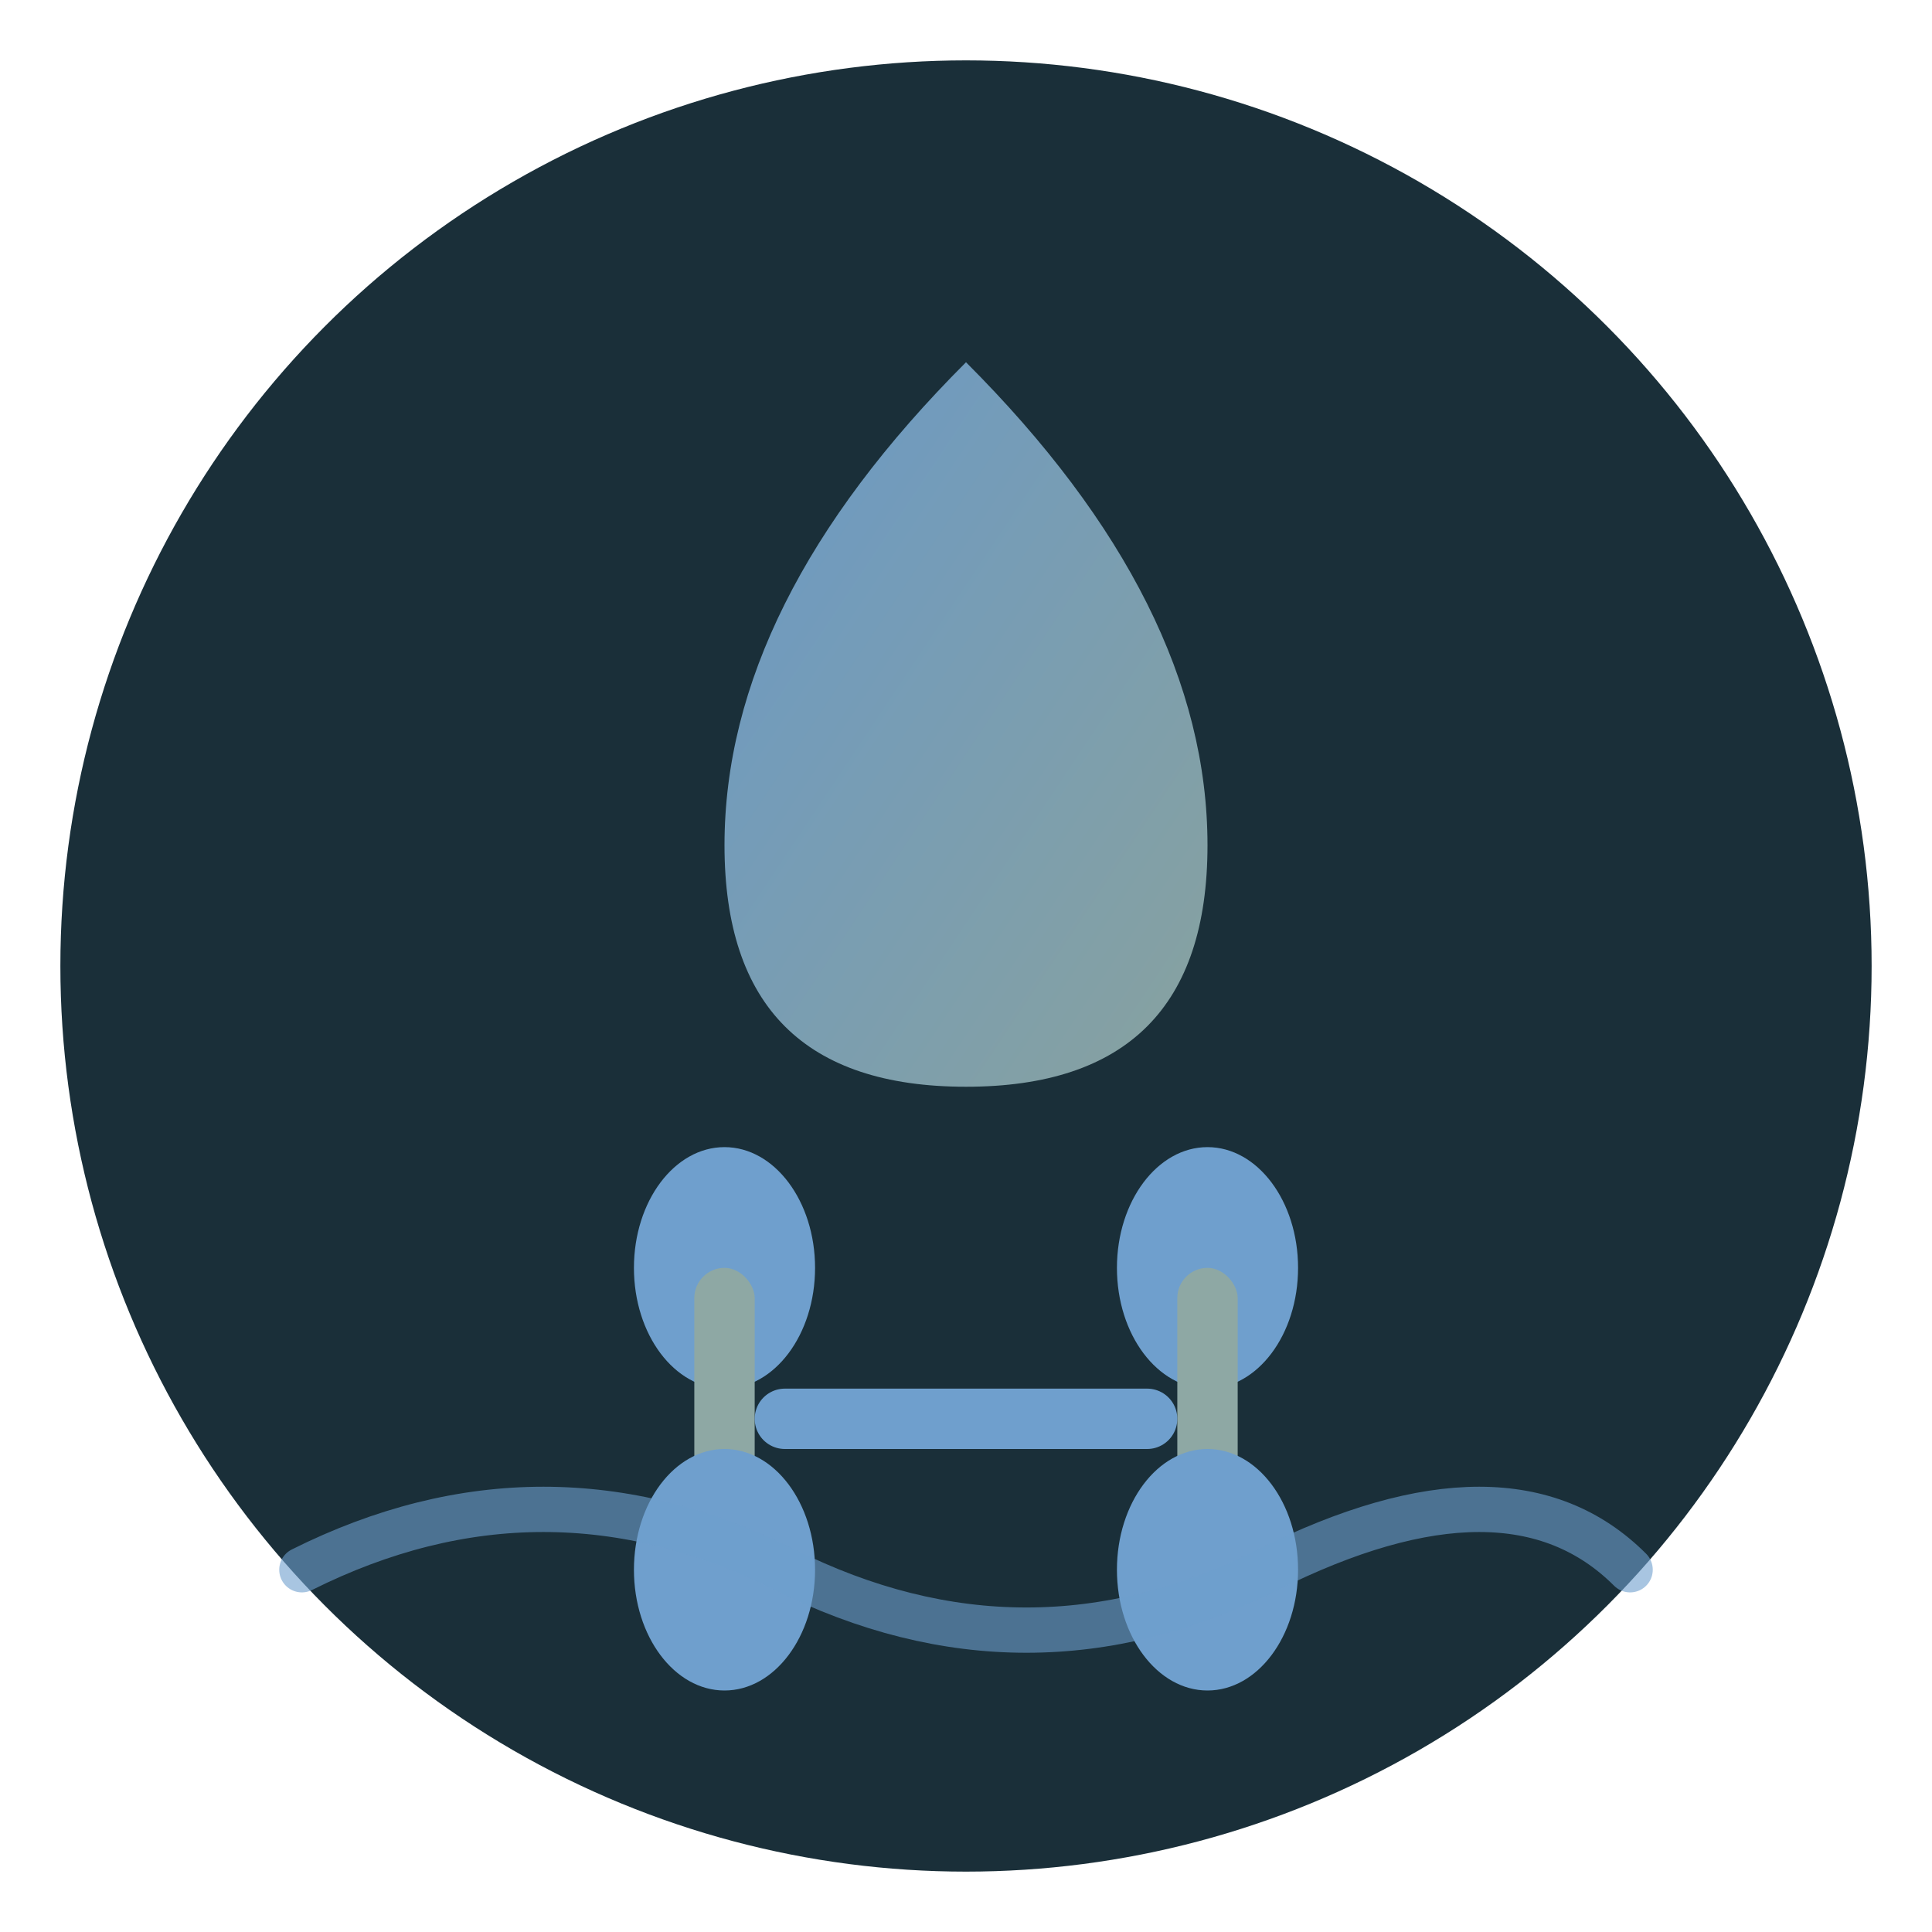
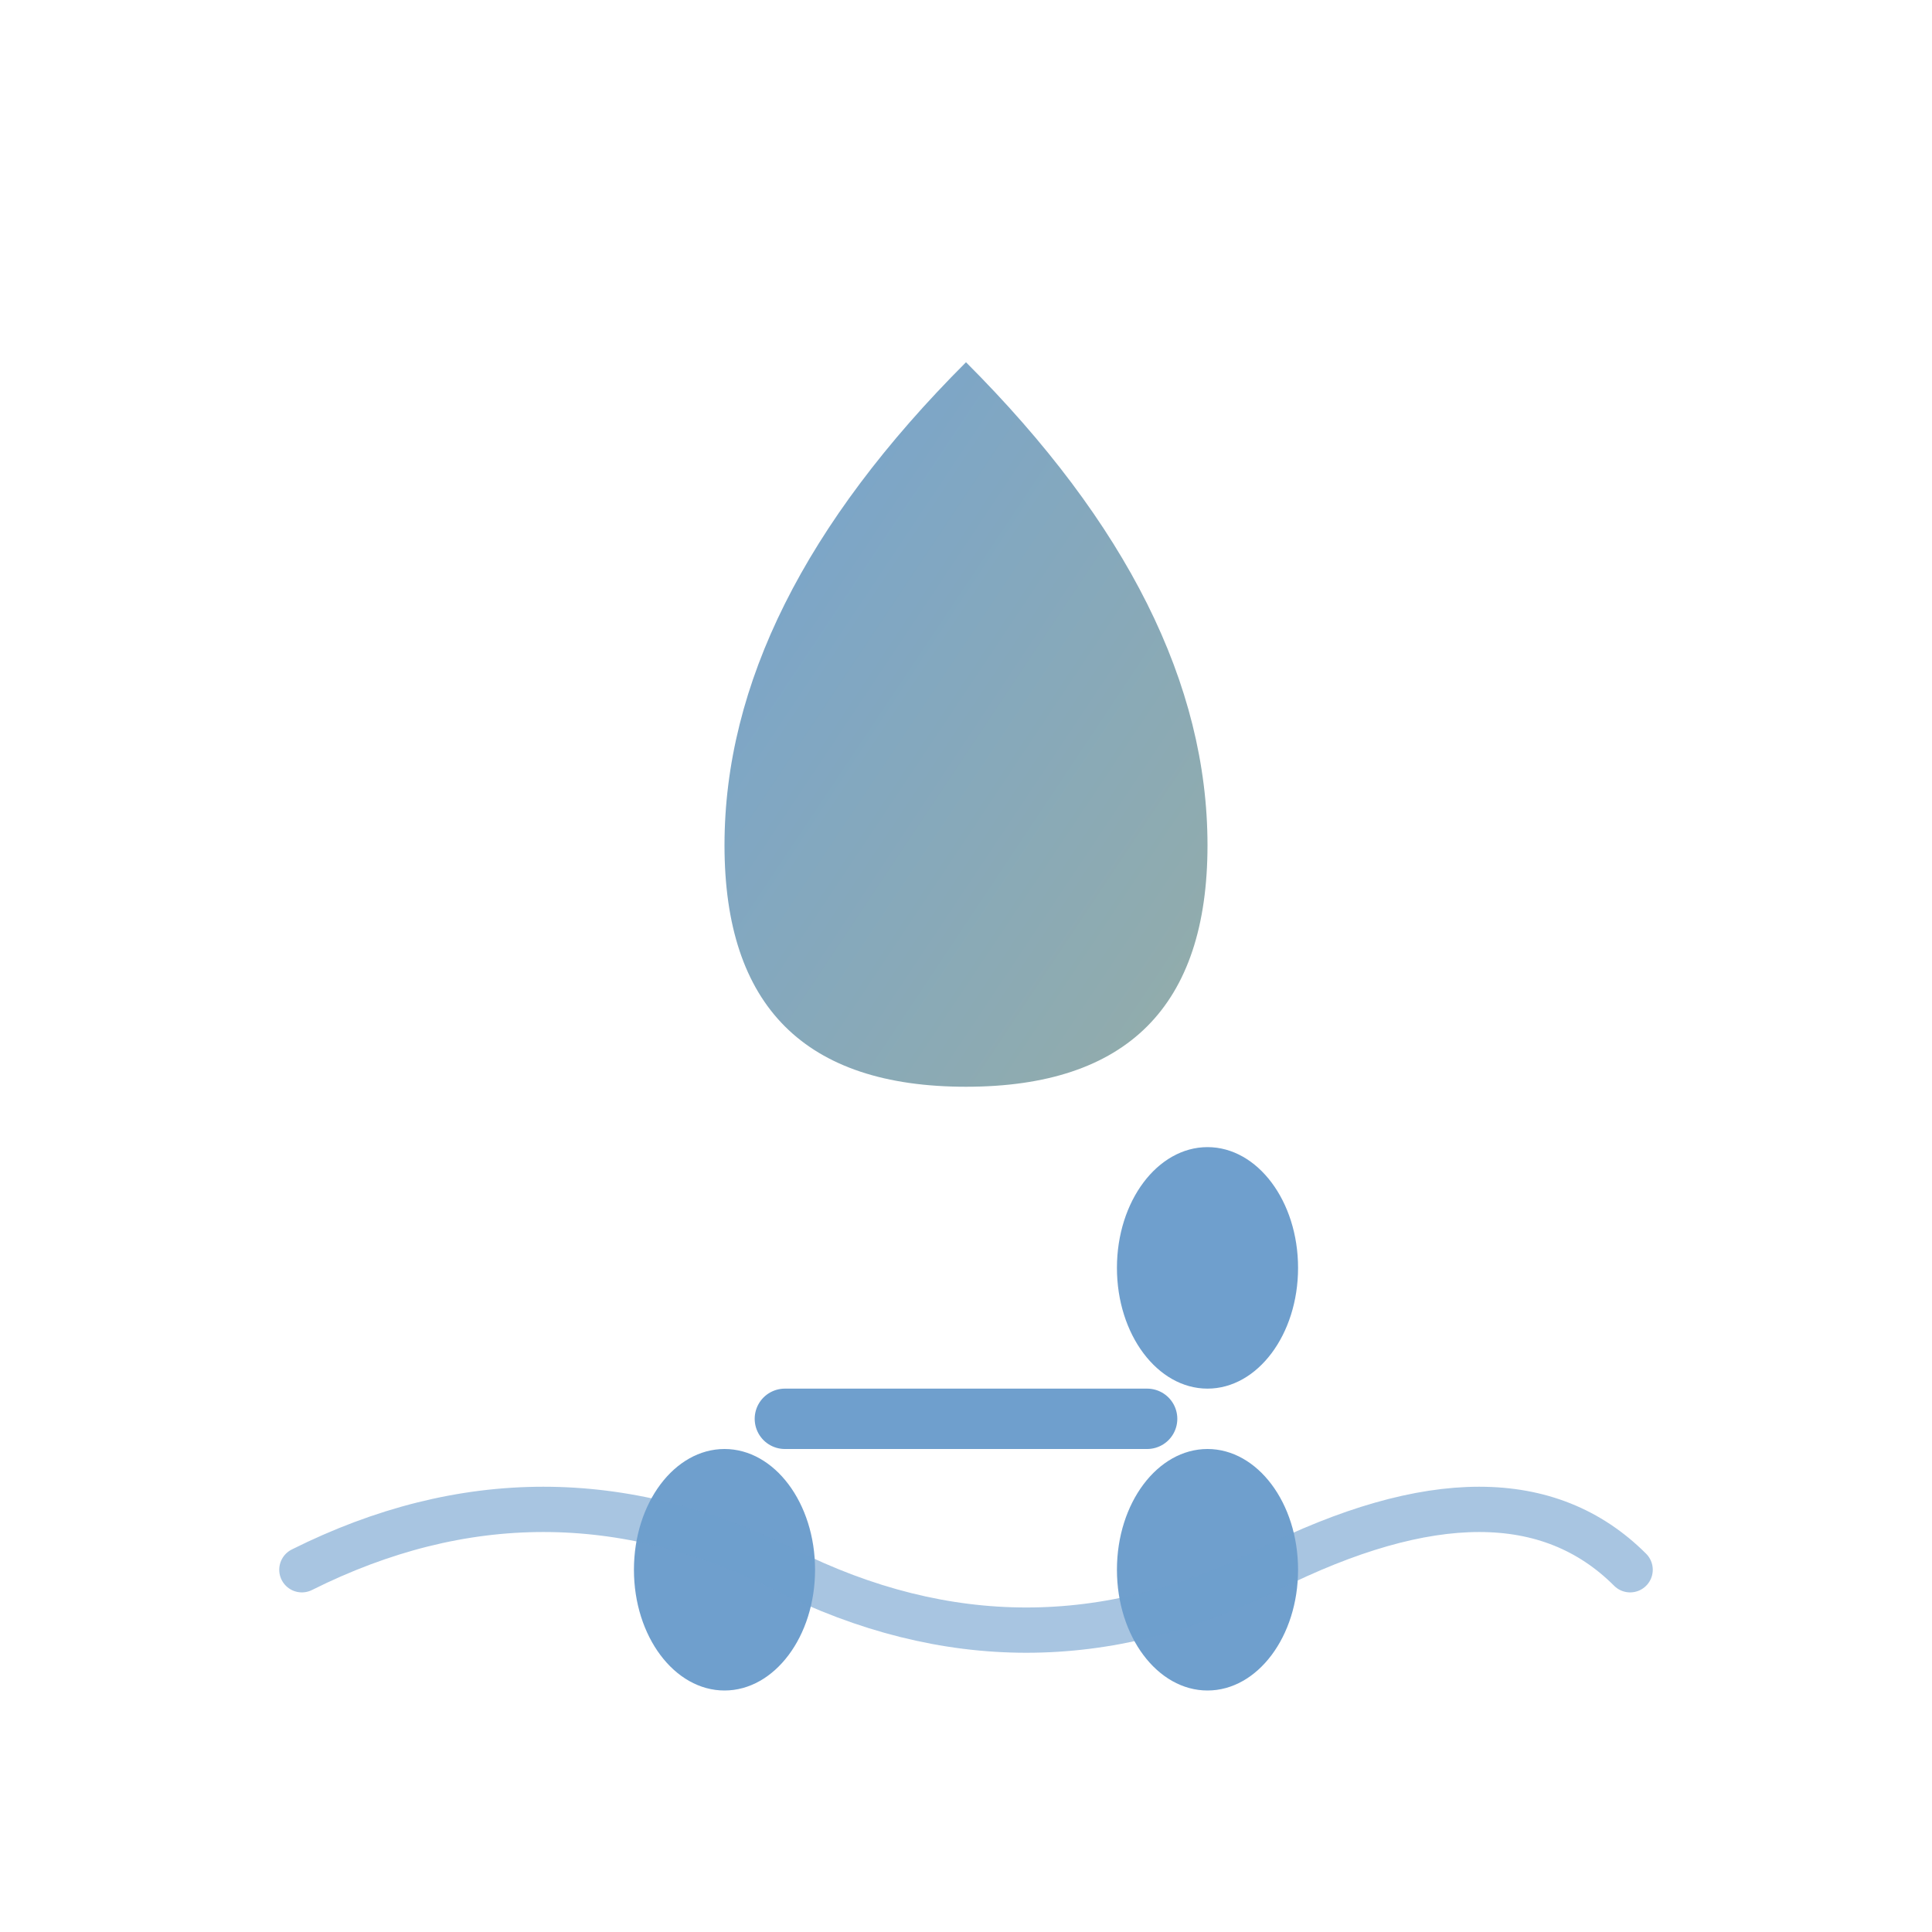
<svg xmlns="http://www.w3.org/2000/svg" viewBox="0 0 64 64">
  <defs>
    <linearGradient id="favGrad" x1="0%" y1="0%" x2="100%" y2="100%">
      <stop offset="0%" style="stop-color:#6f9fcd;stop-opacity:1" />
      <stop offset="100%" style="stop-color:#8ea8a4;stop-opacity:1" />
    </linearGradient>
  </defs>
-   <circle cx="32" cy="32" r="30" fill="#1a2f39" />
  <path d="M 32 12 Q 40 20 40 28 Q 40 36 32 36 Q 24 36 24 28 Q 24 20 32 12 Z" fill="url(#favGrad)" opacity="0.95" />
  <g transform="translate(32, 42)">
-     <ellipse cx="-8" cy="0" rx="3" ry="4" fill="#6f9fcd" />
-     <rect x="-9" y="0" width="2" height="10" rx="1" fill="#8ea8a4" />
    <ellipse cx="-8" cy="10" rx="3" ry="4" fill="#6f9fcd" />
    <ellipse cx="8" cy="0" rx="3" ry="4" fill="#6f9fcd" />
-     <rect x="7" y="0" width="2" height="10" rx="1" fill="#8ea8a4" />
    <ellipse cx="8" cy="10" rx="3" ry="4" fill="#6f9fcd" />
    <line x1="-6" y1="5" x2="6" y2="5" stroke="#6f9fcd" stroke-width="2" stroke-linecap="round" />
  </g>
  <path d="M 10 52 Q 18 48 26 52 T 42 52 T 54 52" stroke="#6f9fcd" stroke-width="1.5" fill="none" stroke-linecap="round" opacity="0.6" />
</svg>